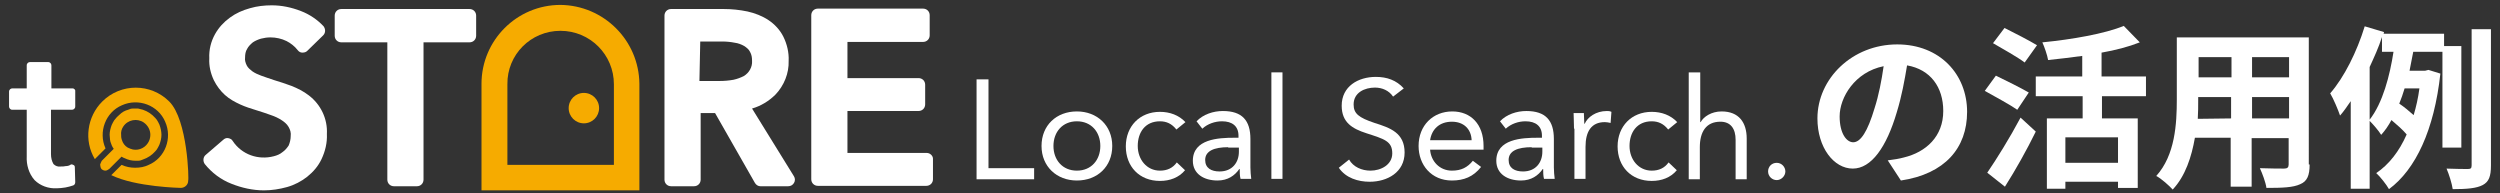
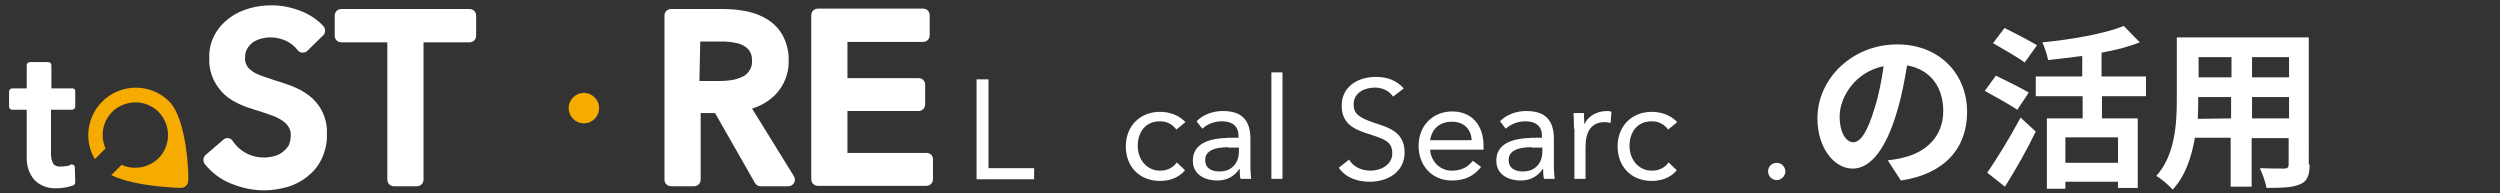
<svg xmlns="http://www.w3.org/2000/svg" version="1.1" id="レイヤー_1" x="0px" y="0px" viewBox="0 0 608 47" style="enable-background:new 0 0 608 47;" xml:space="preserve">
  <rect x="0" y="0" width="608" height="47" fill="#333333" stroke="none" />
  <style type="text/css">
	.st0{enable-background:new    ;}
	.st1{fill:#FFFFFF;}
	.st2{fill:#F6AB00;}
</style>
  <g class="st0">
    <path class="st1" d="M459.1,39c1.6-0.2,2.8-0.4,3.9-0.7c5.4-1.3,9.6-5.1,9.6-11.3c0-5.8-3.1-10.1-8.8-11.1   c-0.6,3.6-1.3,7.5-2.5,11.4c-2.5,8.5-6.2,13.7-10.7,13.7c-4.6,0-8.6-5.1-8.6-12.2c0-9.7,8.5-18,19.4-18c10.4,0,17,7.3,17,16.4   c0,8.8-5.4,15.1-16.1,16.7L459.1,39z M455.9,26.3c1-3.1,1.7-6.7,2.2-10.2c-7,1.4-10.7,7.6-10.7,12.2c0,4.2,1.7,6.3,3.3,6.3   C452.5,34.6,454.2,32,455.9,26.3z" />
    <path class="st1" d="M490.6,26.7c-1.7-1.2-5.4-3.2-7.9-4.6l2.7-3.7c2.3,1.1,6.1,3,8,4.1L490.6,26.7z M483.3,42   c2.2-3.2,5.5-8.5,8.1-13.4l3.7,3.4c-2.2,4.5-4.9,9.3-7.5,13.4L483.3,42z M492.4,15.2c-1.7-1.3-5.3-3.3-7.7-4.7l2.8-3.7   c2.4,1.2,6.1,3.1,7.9,4.2L492.4,15.2z M511.2,23.4v5.4h8.7v16.9h-4.8v-1.5h-12.8v1.7h-4.5V28.8h8.7v-5.4h-11.4v-4.8h11.3v-5   c-2.8,0.4-5.6,0.7-8.3,1c-0.2-1.2-0.9-3.2-1.4-4.3c7.2-0.7,15.2-2.1,19.8-4l3.9,4c-2.8,1.1-5.9,1.9-9.3,2.5v5.8h10.8v4.8   C521.9,23.4,511.2,23.4,511.2,23.4z M515.1,33.4h-12.8v6.2h12.8V33.4z" />
    <path class="st1" d="M561.7,40c0,2.7-0.6,4.1-2.3,4.8c-1.7,0.8-4.3,0.9-8.2,0.9c-0.2-1.4-1-3.5-1.6-4.8c2.4,0.1,5.2,0.1,5.9,0.1   c0.8,0,1.1-0.3,1.1-1v-6.4h-9v11.8h-5.1V33.5h-8.7c-0.8,4.6-2.3,9.3-5.4,12.6c-0.8-0.9-2.8-2.7-4-3.3c4.6-5.1,5-12.7,5-18.6V9.1   h32.1V40H561.7z M542.6,28.8v-5.2h-8v0.8c0,1.4,0,2.9-0.1,4.5L542.6,28.8L542.6,28.8z M534.7,13.9v4.9h8v-4.9H534.7z M556.7,13.9   h-9v4.9h9V13.9z M556.7,28.8v-5.2h-9v5.2H556.7z" />
-     <path class="st1" d="M594,35.9V12.6h-7.1c-0.3,1.5-0.6,3.1-0.9,4.6h3.8l0.8-0.2l2.9,0.9c-1.5,13.7-6,23.3-12.5,28.1   c-0.6-1.1-2.2-3.1-3.1-3.9c3.1-2.1,5.6-5.3,7.4-9.4c-0.9-1.1-2.4-2.4-3.7-3.5c-0.7,1.3-1.5,2.5-2.5,3.6c-0.6-1-1.9-2.5-2.8-3.4   v16.5h-4.6V24.6c-0.9,1.3-1.7,2.5-2.6,3.5c-0.4-1.2-1.6-4.1-2.4-5.4c3.4-3.9,6.5-10.1,8.4-16.3l4.7,1.4l-0.1,0.4h14.7v3h4.2v24.7   H594z M576.3,29.1c3.2-4.1,4.9-10.7,5.8-16.5h-2.8V9c-0.8,2.5-1.9,4.9-3,7.3V29.1z M584.8,21.5c-0.4,1.3-0.8,2.5-1.3,3.7   c1.2,0.8,2.5,1.9,3.5,2.8c0.6-2,1.1-4.2,1.4-6.5H584.8z M605.8,7.1v33.1c0,2.7-0.5,4-2,4.8s-3.9,1-7.3,1c-0.2-1.4-0.9-3.6-1.5-5   c2.3,0.1,4.5,0.1,5.2,0.1s0.9-0.2,0.9-0.9V7.1H605.8z" />
  </g>
  <g id="グループ化_1996_1_" transform="translate(6036 -1364.005)">
    <path id="パス_34_1_" class="st1" d="M-6018.4,1385.5h-5.1v-5.6c0-0.4-0.3-0.8-0.8-0.8h-4.4c-0.4,0-0.8,0.3-0.8,0.8v5.6h-3.5   c-0.4,0-0.8,0.3-0.8,0.8v3.6c0,0.4,0.3,0.8,0.8,0.8h3.5v11.3c-0.1,2.1,0.5,4.2,1.9,5.8c1.4,1.4,3.4,2.1,5.4,2   c0.7,0,1.4-0.1,2.1-0.2c0.6-0.1,1.3-0.3,1.9-0.5c0.3-0.1,0.5-0.4,0.5-0.8l-0.1-3.6c0-0.3-0.1-0.5-0.4-0.6c-0.2-0.1-0.5-0.2-0.7,0   c-0.3,0.2-0.7,0.3-1.1,0.3c-0.4,0.1-0.8,0.1-1.2,0.1c-0.7,0.1-1.3-0.1-1.8-0.6c-0.4-0.7-0.6-1.5-0.6-2.4v-10.8h5.1   c0.4,0,0.8-0.3,0.8-0.8v-3.6C-6017.6,1385.9-6017.9,1385.5-6018.4,1385.5L-6018.4,1385.5z" />
    <path id="パス_35_1_" class="st1" d="M-5960.9,1387.2c-1.3-1-2.7-1.7-4.2-2.3c-1.4-0.5-2.8-1-4.2-1.4c-1.1-0.4-2.2-0.7-3.2-1.1   c-0.8-0.3-1.5-0.6-2.2-1.1c-0.5-0.4-1-0.8-1.3-1.4s-0.5-1.3-0.4-1.9c0-0.7,0.1-1.5,0.5-2.1c0.3-0.6,0.8-1.1,1.4-1.6   c0.6-0.4,1.3-0.7,2-0.9c0.8-0.2,1.5-0.3,2.3-0.3c1.3,0,2.7,0.3,3.9,0.9c1,0.5,2,1.3,2.7,2.2c0.3,0.4,0.7,0.6,1.1,0.6   c0.5,0,0.9-0.1,1.2-0.4l3.9-3.8c0.6-0.6,0.6-1.5,0.1-2.2c-1.5-1.6-3.4-2.9-5.5-3.7c-2.3-0.9-4.7-1.4-7.1-1.4   c-1.8,0-3.6,0.2-5.3,0.7c-1.8,0.5-3.4,1.2-4.9,2.3c-1.5,1.1-2.7,2.4-3.6,4c-1,1.8-1.5,3.8-1.4,5.9c-0.1,1.8,0.3,3.6,1.1,5.3   c0.7,1.4,1.6,2.6,2.7,3.6s2.4,1.7,3.7,2.3c1.3,0.6,2.6,1,3.9,1.4s2.5,0.8,3.6,1.2c0.9,0.3,1.8,0.7,2.7,1.3c0.6,0.4,1.2,0.9,1.6,1.6   s0.6,1.4,0.5,2.2c0,0.8-0.2,1.6-0.5,2.3c-0.4,0.6-0.9,1.2-1.5,1.6c-0.6,0.5-1.3,0.8-2.1,1c-3.8,1-7.8-0.4-10-3.7   c-0.2-0.4-0.6-0.6-1.1-0.7c-0.4-0.1-0.9,0.1-1.2,0.4l-4.3,3.7c-0.6,0.5-0.7,1.5-0.2,2.2c1.7,2.1,3.9,3.8,6.5,4.8   c2.5,1,5.2,1.6,7.9,1.6c1.9,0,3.8-0.3,5.6-0.8c1.8-0.5,3.5-1.4,4.9-2.5c1.5-1.2,2.7-2.6,3.5-4.3c0.9-1.9,1.4-4,1.3-6.1   C-5956.3,1392.9-5958,1389.4-5960.9,1387.2L-5960.9,1387.2z" />
    <path id="パス_36_1_" class="st1" d="M-5920.2,1367.8c0-0.9-0.7-1.6-1.6-1.6l0,0h-31.2c-0.9,0-1.6,0.7-1.6,1.6l0,0v4.9   c0,0.9,0.7,1.6,1.6,1.6l0,0h11.2v33.4c0,0.9,0.7,1.6,1.6,1.6l0,0h5.6c0.9,0,1.6-0.7,1.6-1.6l0,0v-33.4h11.2c0.9,0,1.6-0.7,1.6-1.6   l0,0L-5920.2,1367.8L-5920.2,1367.8z" />
    <path id="パス_37_1_" class="st1" d="M-5853.1,1390.4c2.1-0.6,4.1-1.8,5.7-3.4c2.1-2.2,3.3-5.2,3.2-8.2c0.1-2-0.4-4.1-1.3-5.9   c-0.8-1.6-2.1-3-3.6-4s-3.3-1.7-5.1-2.1c-1.9-0.4-3.9-0.6-5.8-0.6h-12.8c-0.9,0-1.6,0.7-1.6,1.6l0,0v39.9c0,0.9,0.7,1.6,1.6,1.6   l0,0h5.6c0.9,0,1.6-0.7,1.6-1.6l0,0v-16.2h3.5l9.7,17c0.3,0.5,0.8,0.8,1.3,0.8h6.8c0.6,0,1.1-0.3,1.4-0.8s0.3-1.1,0-1.6   L-5853.1,1390.4z M-5865.7,1374.1h5.3c1.1,0,2.1,0.1,3.1,0.3c0.8,0.1,1.6,0.4,2.3,0.8c0.6,0.4,1.1,0.8,1.4,1.4   c0.4,0.7,0.5,1.4,0.5,2.2c0.1,1.5-0.7,2.9-2,3.7c-0.8,0.4-1.6,0.7-2.5,0.9c-1.1,0.2-2.2,0.3-3.4,0.3h-4.9L-5865.7,1374.1z" />
    <path id="パス_38_1_" class="st1" d="M-5810.6,1401.2h-19.3V1391h17.3c0.9,0,1.6-0.7,1.6-1.6l0,0v-4.8c0-0.9-0.7-1.6-1.6-1.6l0,0   h-17.3v-8.8h18.4c0.9,0,1.6-0.7,1.6-1.6l0,0v-4.9c0-0.9-0.7-1.6-1.6-1.6l0,0h-25.6c-0.9,0-1.6,0.7-1.6,1.6l0,0v39.9   c0,0.9,0.7,1.6,1.6,1.6l0,0h26.4c0.9,0,1.6-0.7,1.6-1.6l0,0v-5C-5809.1,1401.9-5809.8,1401.2-5810.6,1401.2L-5810.6,1401.2z" />
-     <path id="パス_39_1_" class="st2" d="M-5899.7,1371.5c7.2,0,13,5.8,13,13v19.6h-25.9v-19.6   C-5912.7,1377.3-5906.9,1371.5-5899.7,1371.5 M-5899.7,1365.2L-5899.7,1365.2c-10.6,0-19.2,8.6-19.2,19.2v25.9h38.4v-25.9   C-5880.6,1373.8-5889.2,1365.3-5899.7,1365.2L-5899.7,1365.2z" />
    <circle id="楕円形_1_1_" class="st2" cx="-5894" cy="1390.3" r="3.7" />
    <g id="グループ化_13_1_" transform="translate(14.565 15.199)">
      <path id="パス_40_1_" class="st2" d="M-6009.4,1373.5c-4.5-4.5-11.8-4.5-16.3,0c-3.7,3.7-4.5,9.5-1.8,14l2.6-2.6    c-1.8-4,0-8.8,4-10.5c4-1.8,8.8,0,10.5,4c1.8,4,0,8.8-4,10.5c-1,0.5-2.1,0.7-3.3,0.7c-1.1,0-2.2-0.2-3.3-0.7l-0.4,0.4l-2.1,2.1    c5.9,2.9,16.9,3.1,16.9,3.1c1,0,1.8-0.8,1.8-1.7c0,0,0,0,0-0.1C-6004.6,1392.7-6004.9,1378-6009.4,1373.5z" />
-       <path id="パス_41_1_" class="st2" d="M-6022.2,1388.1l0.3-0.3l0.9-0.9c0.3,0.2,0.5,0.3,0.8,0.4c0.8,0.4,1.7,0.6,2.6,0.6    c0.2,0,0.4,0,0.6,0c0.4,0,0.8-0.1,1.2-0.3c1.2-0.4,2.2-1.1,3-2c0.3-0.3,0.5-0.6,0.7-1c0.1-0.2,0.2-0.4,0.3-0.6    c0.3-0.8,0.5-1.6,0.5-2.4s-0.2-1.7-0.5-2.5c-0.1-0.2-0.2-0.4-0.3-0.6c-0.2-0.4-0.4-0.7-0.7-1c-0.8-0.9-1.8-1.6-3-2    c-0.4-0.1-0.8-0.2-1.2-0.3c-0.2,0-0.4,0-0.6,0s-0.4,0-0.6,0c-0.4,0-0.8,0.1-1.2,0.3c-0.8,0.2-1.5,0.6-2.1,1.2    c-0.3,0.3-0.6,0.5-0.9,0.9c-0.3,0.3-0.5,0.6-0.7,1c-0.1,0.2-0.2,0.4-0.3,0.6c-0.3,0.8-0.5,1.6-0.5,2.4c0,0.4,0.1,0.8,0.1,1.2    c0,0.2,0.1,0.4,0.1,0.5c0.2,0.6,0.4,1.2,0.8,1.7l-0.2,0.2l-1.1,1.1l-0.2,0.2l-1.4,1.4c0,0-0.1,0.1-0.1,0.2    c-0.1,0.2-0.2,0.4-0.3,0.7v0.1c0,0.2,0.1,0.4,0.1,0.6c0.1,0.1,0.1,0.3,0.2,0.4c0.2,0.2,0.6,0.4,0.9,0.4c0.2,0,0.3,0,0.5-0.1    s0.3-0.2,0.5-0.3l1.1-1.1L-6022.2,1388.1z M-6020.6,1379.6c1.1-1.7,3.4-2.1,5-1c1,0.7,1.6,1.8,1.6,3c0,0.7-0.2,1.4-0.6,2    c-0.9,1.4-2.7,2-4.2,1.4c-0.2-0.1-0.5-0.2-0.7-0.3c-0.7-0.4-1.2-1.1-1.4-1.8c0-0.1-0.1-0.2-0.1-0.3c-0.1-0.3-0.1-0.6-0.1-0.9    C-6021.2,1380.9-6021,1380.2-6020.6,1379.6L-6020.6,1379.6z" />
    </g>
  </g>
  <g>
    <path class="st1" d="M237.5,19.3h2.9v21.6h11.1v2.7h-14V19.3z" />
-     <path class="st1" d="M261.9,27.1c4.9,0,8.6,3.4,8.6,8.4s-3.6,8.4-8.6,8.4c-4.9,0-8.6-3.4-8.6-8.4S256.9,27.1,261.9,27.1z    M261.9,41.5c3.5,0,5.7-2.6,5.7-6c0-3.4-2.2-6-5.7-6c-3.5,0-5.7,2.6-5.7,6C256.2,38.9,258.4,41.5,261.9,41.5z" />
    <path class="st1" d="M286.1,31.5c-1.1-1.4-2.4-2-4-2c-3.6,0-5.4,2.7-5.4,6s2.2,6,5.4,6c1.7,0,3.1-0.6,4.1-2l2,1.9   c-1.5,1.8-3.7,2.6-6.1,2.6c-5,0-8.3-3.5-8.3-8.4c0-4.9,3.4-8.4,8.3-8.4c2.4,0,4.6,0.8,6.2,2.5L286.1,31.5z" />
    <path class="st1" d="M291,29.5c1.6-1.7,4.1-2.5,6.4-2.5c4.7,0,6.7,2.3,6.7,6.8v6.9c0,0.9,0.1,2,0.2,2.8h-2.6   c-0.2-0.7-0.2-1.7-0.2-2.4h-0.1c-1.1,1.6-2.8,2.8-5.3,2.8c-3.3,0-6-1.6-6-4.8c0-5.3,6.2-5.6,10.1-5.6h1v-0.5c0-2.3-1.5-3.5-4-3.5   c-1.7,0-3.5,0.6-4.8,1.8L291,29.5z M298.7,35.8c-3.4,0-5.6,0.9-5.6,3.1c0,2,1.5,2.8,3.5,2.8c3.1,0,4.7-2.2,4.7-4.8v-1H298.7z" />
    <path class="st1" d="M309.2,17.6h2.7v25.9h-2.7V17.6z" />
    <path class="st1" d="M338.8,23.5c-1-1.5-2.7-2.2-4.4-2.2c-2.5,0-5.2,1.2-5.2,4.1c0,2.2,1.2,3.2,5.1,4.5c3.8,1.2,7.3,2.4,7.3,7.2   c0,4.8-4.2,7.1-8.5,7.1c-2.8,0-5.8-0.9-7.5-3.4l2.5-2c1,1.8,3.1,2.7,5.2,2.7c2.5,0,5.3-1.4,5.3-4.2c0-3-2-3.5-6.3-4.9   c-3.4-1.1-6-2.6-6-6.7c0-4.7,4-7,8.3-7c2.7,0,5,0.8,6.8,2.8L338.8,23.5z" />
    <path class="st1" d="M360.2,40.6c-1.9,2.4-4.2,3.3-7.1,3.3c-5,0-8.1-3.8-8.1-8.4c0-5,3.5-8.4,8.2-8.4c4.5,0,7.6,3.1,7.6,8.4v0.9   h-13c0.2,2.8,2.3,5.1,5.3,5.1c2.3,0,3.8-0.8,5.1-2.4L360.2,40.6z M357.9,34.1c-0.1-2.7-1.9-4.5-4.8-4.5c-3,0-4.9,1.8-5.3,4.5H357.9   z" />
    <path class="st1" d="M364.8,29.5c1.6-1.7,4.1-2.5,6.4-2.5c4.7,0,6.7,2.3,6.7,6.8v6.9c0,0.9,0.1,2,0.2,2.8h-2.6   c-0.2-0.7-0.2-1.7-0.2-2.4h-0.1c-1.1,1.6-2.8,2.8-5.3,2.8c-3.3,0-6-1.6-6-4.8c0-5.3,6.2-5.6,10.1-5.6h1v-0.5c0-2.3-1.5-3.5-4-3.5   c-1.7,0-3.5,0.6-4.8,1.8L364.8,29.5z M372.5,35.8c-3.4,0-5.6,0.9-5.6,3.1c0,2,1.5,2.8,3.5,2.8c3.1,0,4.7-2.2,4.7-4.8v-1H372.5z" />
    <path class="st1" d="M382.8,31.3c0-1.5-0.1-2.7-0.1-3.8h2.5c0,0.9,0.1,1.8,0.1,2.6h0.1c0.7-1.6,2.7-3.1,5.4-3.1   c0.3,0,0.7,0,1.1,0.2l-0.2,2.7c-0.4-0.1-1-0.2-1.4-0.2c-3.3,0-4.7,2.3-4.7,6v7.8h-2.7V31.3z" />
    <path class="st1" d="M405.7,31.5c-1.1-1.4-2.4-2-4-2c-3.6,0-5.4,2.7-5.4,6s2.2,6,5.4,6c1.7,0,3.1-0.6,4.1-2l2,1.9   c-1.5,1.8-3.7,2.6-6.1,2.6c-5,0-8.3-3.5-8.3-8.4c0-4.9,3.4-8.4,8.3-8.4c2.4,0,4.6,0.8,6.2,2.5L405.7,31.5z" />
-     <path class="st1" d="M410.8,17.6h2.7v12.1h0.1c0.7-1.3,2.6-2.6,5.1-2.6c4.2,0,6.1,2.7,6.1,6.6v9.9h-2.7v-9.6c0-2.7-1.2-4.4-3.7-4.4   c-3.5,0-5,2.5-5,6.2v7.8h-2.7V17.6z" />
    <path class="st1" d="M434.2,41.7c0,1.1-1,2.1-2.1,2.1c-1.1,0-2.1-0.9-2.1-2.1s0.9-2.1,2.1-2.1S434.2,40.6,434.2,41.7z" />
  </g>
</svg>